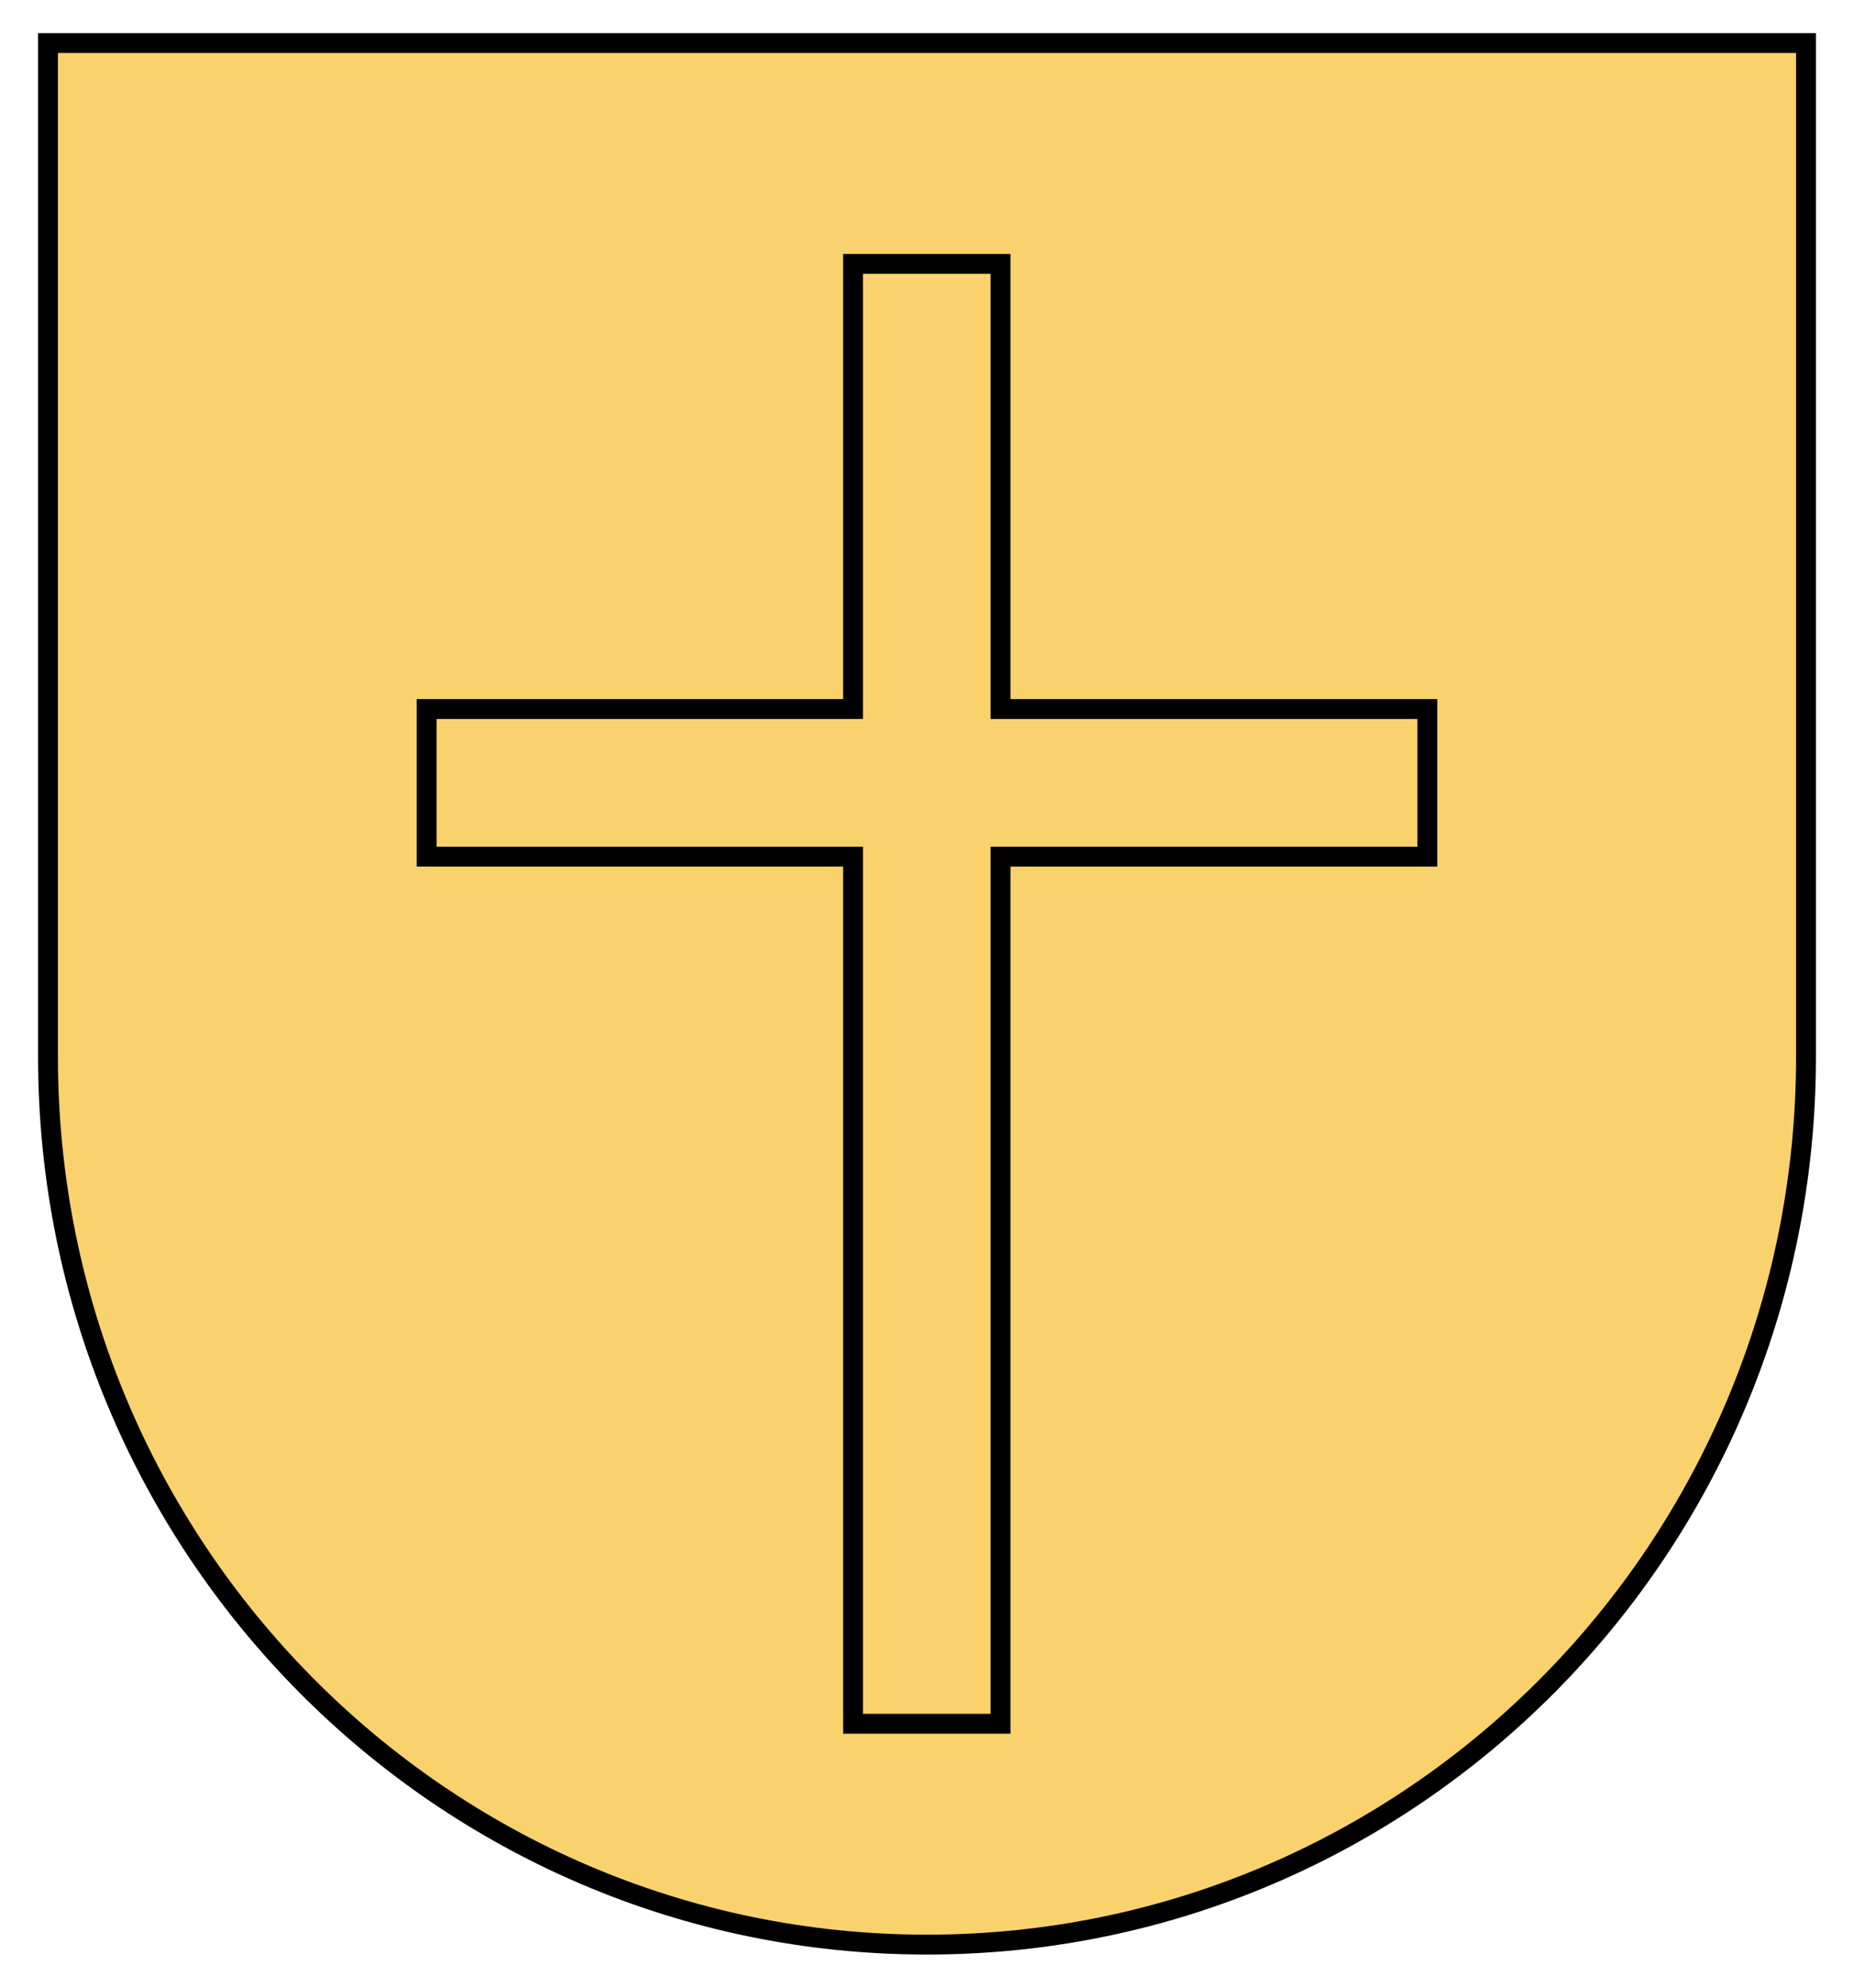
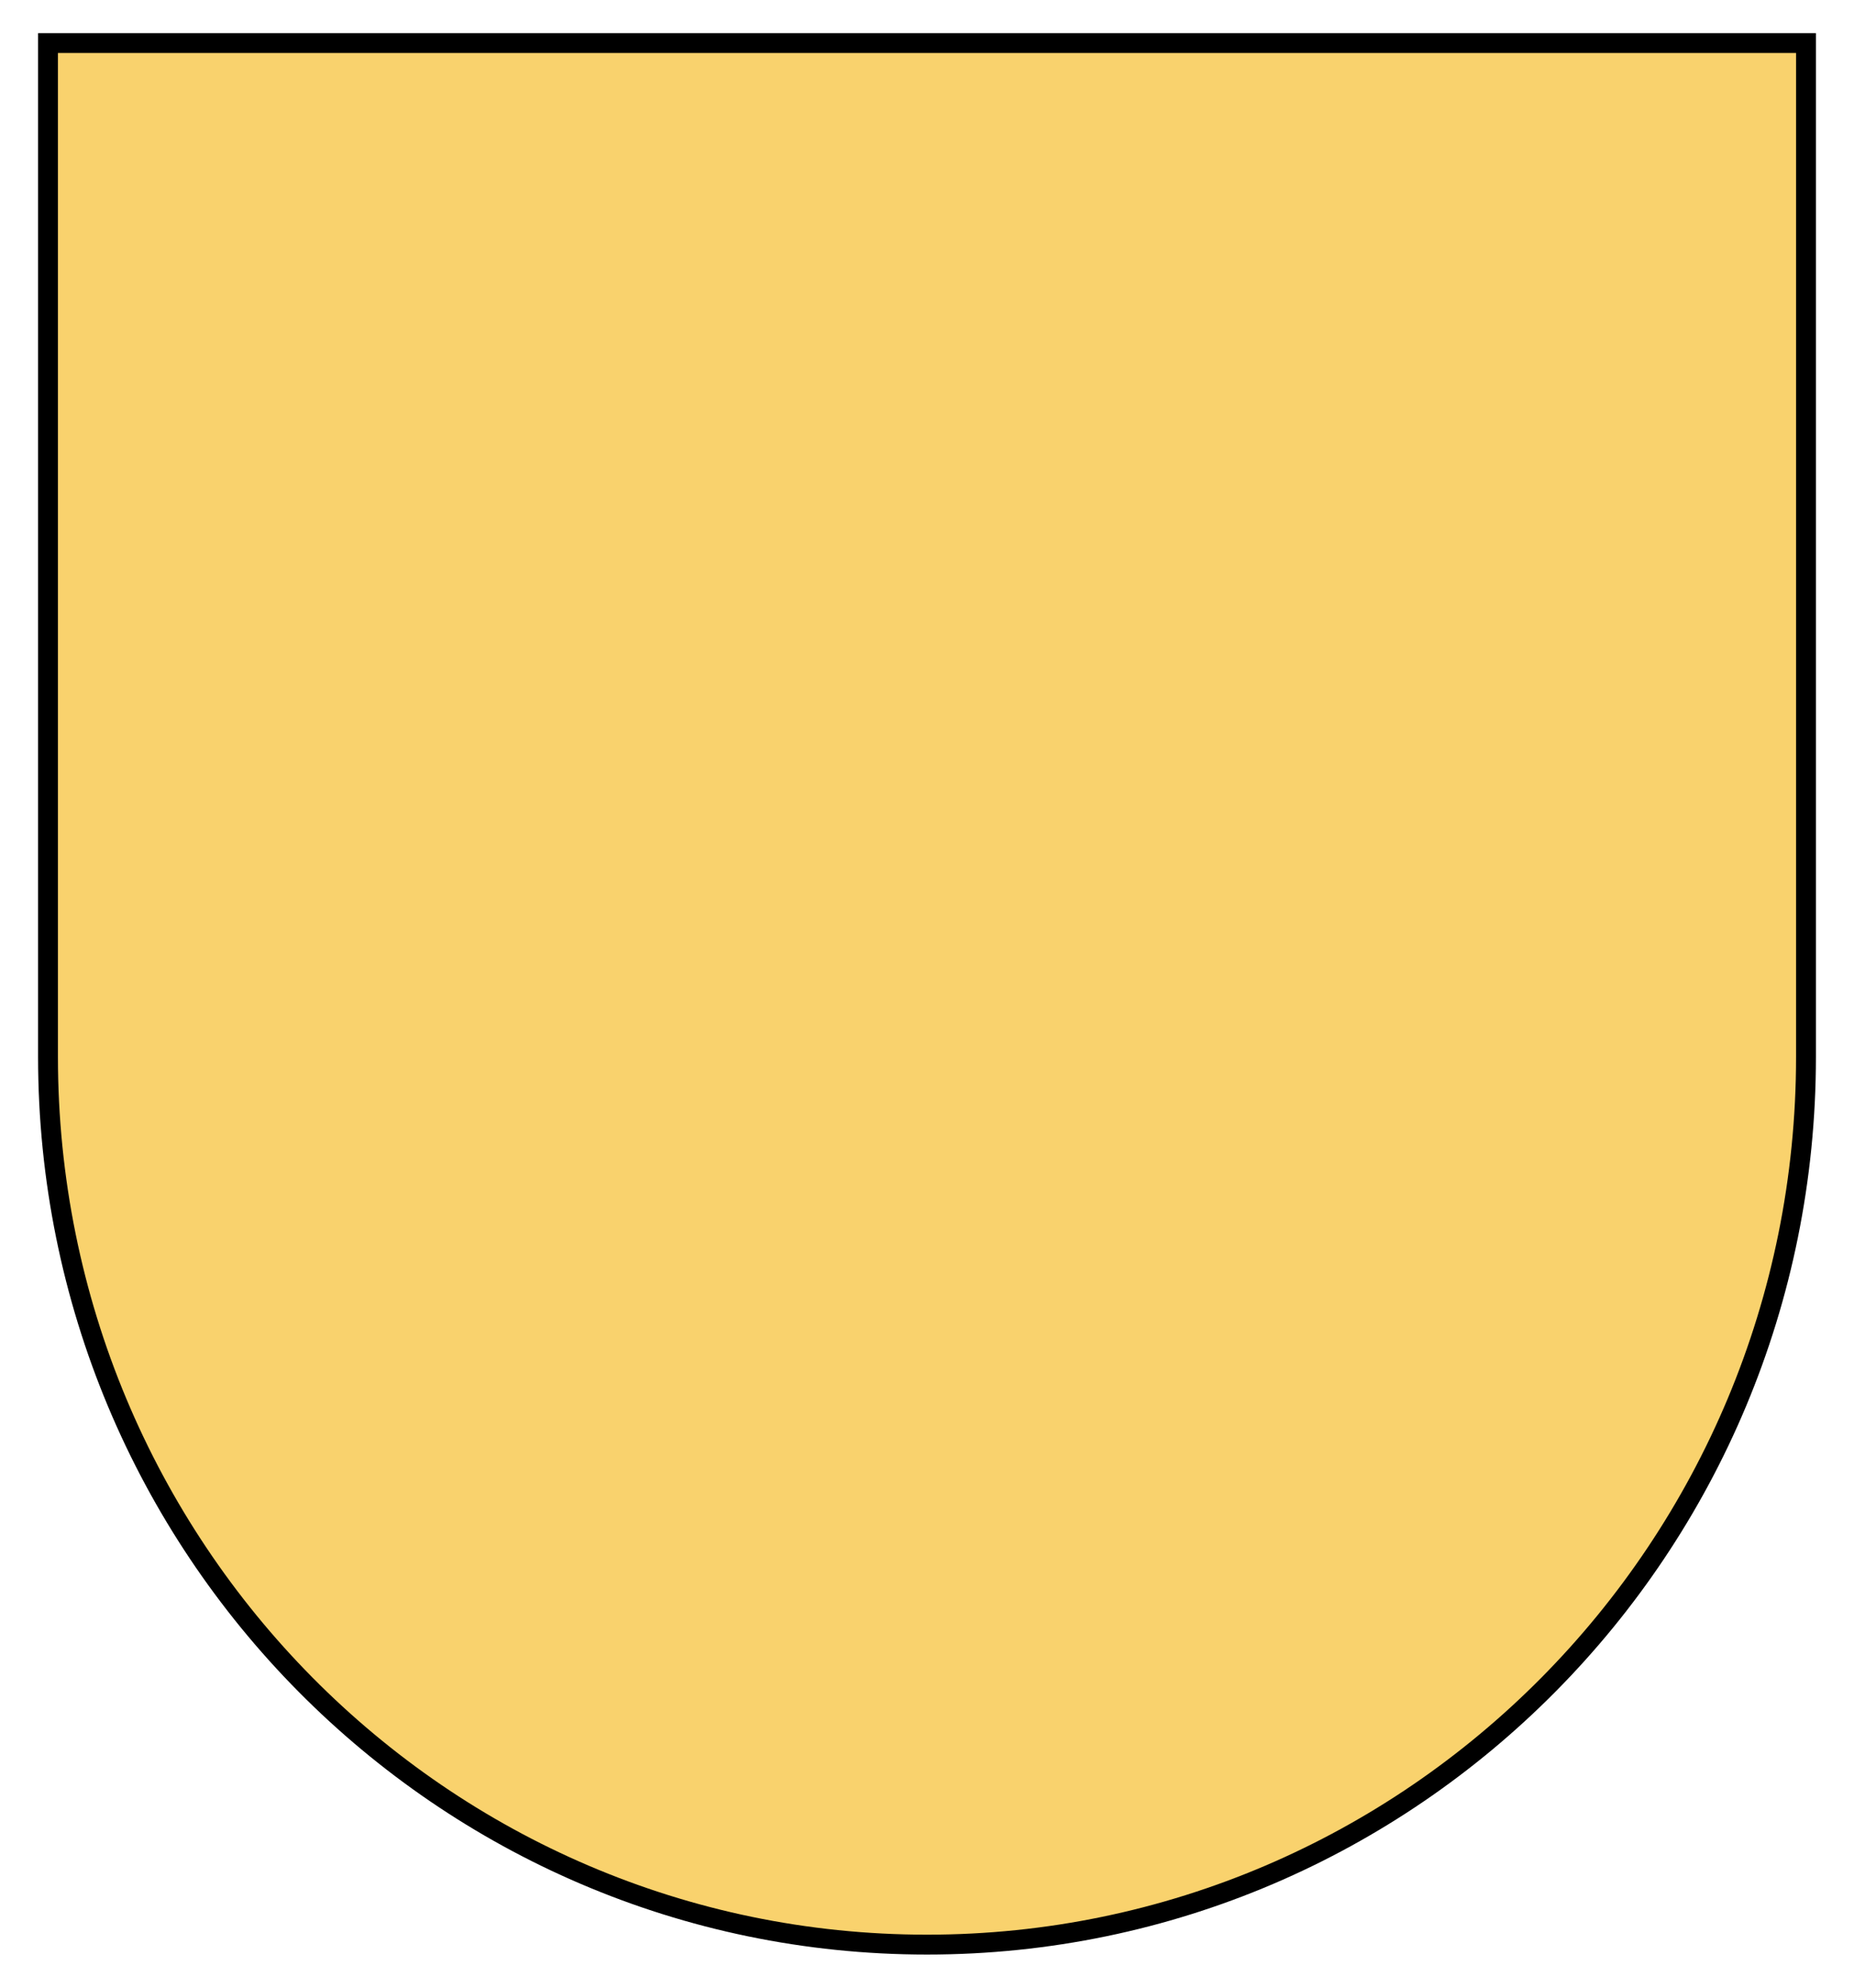
<svg xmlns="http://www.w3.org/2000/svg" width="280" height="300">
  <path d="M-2.75 6.5v152.995C-2.75 233.504 56.683 293.5 130 293.5s132.75-59.996 132.75-134.005V6.5z" style="fill:#f9d26d;stroke:#000;stroke-width:3;stroke-miterlimit:4;stroke-dasharray:none" transform="translate(10)" />
-   <path d="M118.827 39.833v67.18H54.432v22.276h64.395v130.878h22.277V129.29h64.464v-22.277h-64.464v-67.18h-22.277z" style="fill:#f9d26d;fill-opacity:1;stroke:#000;stroke-width:3;stroke-miterlimit:4;stroke-dasharray:none" transform="translate(10)" />
</svg>